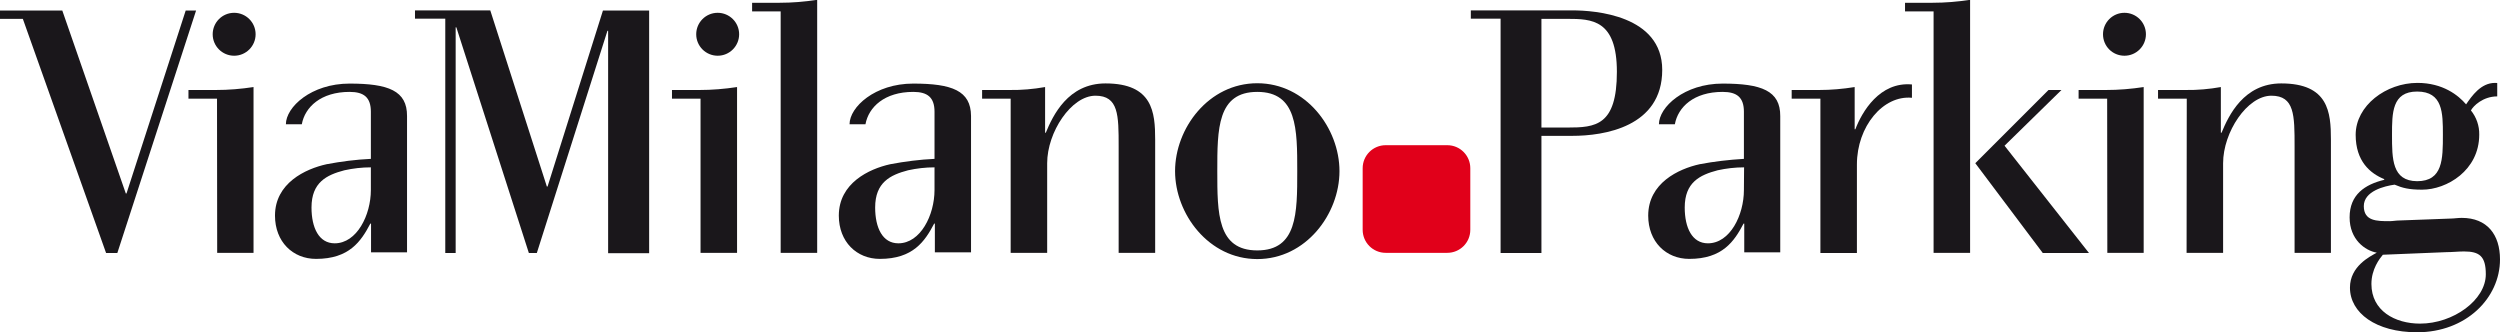
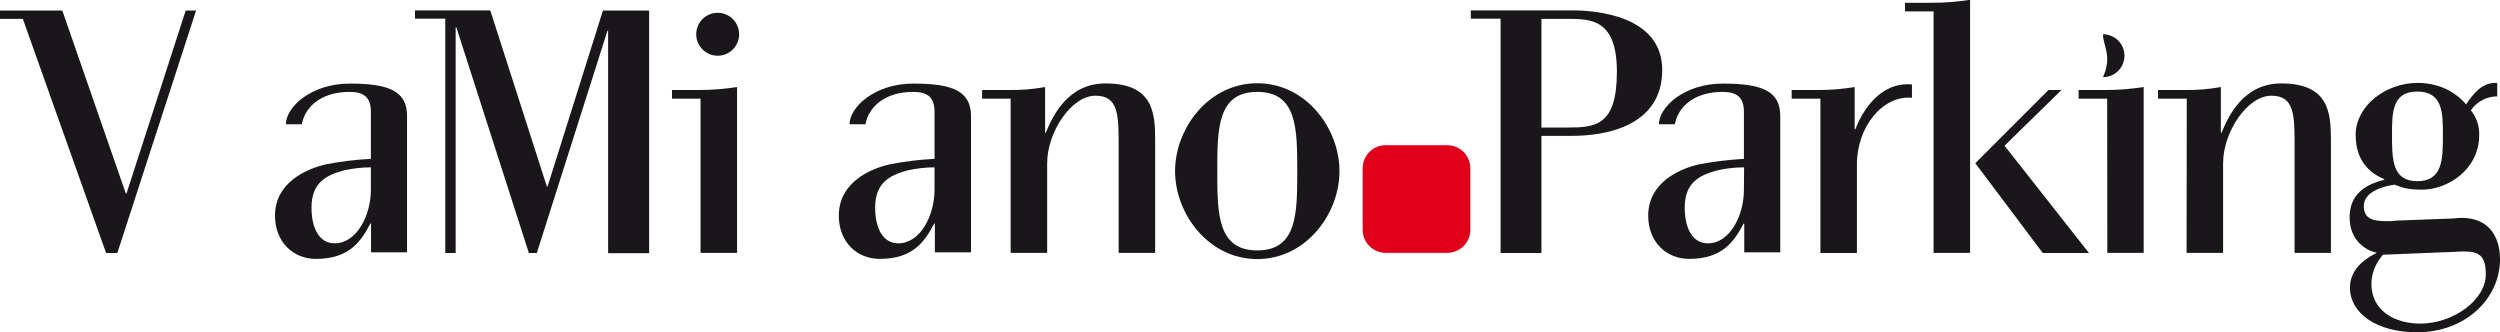
<svg xmlns="http://www.w3.org/2000/svg" version="1.1" id="Livello_1" x="0px" y="0px" viewBox="466 161 1444.6 192" style="enable-background:new 466 161 1444.6 192;" xml:space="preserve">
  <style type="text/css">
	.st0{fill:#1A171B;}
	.st1{fill:#E1001A;}
</style>
  <title>VIAMI_PARK_PAYOFF_mod</title>
  <path class="st0" d="M668,209.3c-22.2,0-36.8,13.6-36.8,23.5c2.8,0,5.8,0,9.2,0c1.8-9.9,11-18.7,27.6-18.7c8.3,0,12.3,3.2,12.3,11.5  v27.2c-8.6,0.4-17.2,1.5-25.6,3.1c-12.2,2.7-29.8,10.9-29.8,29.7c0,15.1,10.3,25,23.7,25c19.2,0,26-10.1,31.4-20.4h0.4v16.6h20.8  c0,0,0-13.7,0-17.6v-61.1C701.3,213.4,690.4,209.3,668,209.3z M680.3,270.8c0,14.5-8.1,30.8-20.9,30.8c-9.1,0-13.4-8.9-13.4-20.7  c0-14.5,8.7-18.8,19-21.5c5-1.1,10.1-1.7,15.3-1.7V270.8z" />
  <path class="st0" d="M993.7,209.3c-22.2,0-36.8,13.6-36.8,23.5c2.8,0,5.8,0,9.2,0c1.8-9.9,11-18.7,27.6-18.7  c8.3,0,12.3,3.2,12.3,11.5v27.2c-8.6,0.4-17.2,1.5-25.6,3.1c-12.2,2.7-29.7,10.9-29.7,29.7c0,15.1,10.3,25,23.7,25  c19.2,0,26-10.1,31.4-20.4h0.4v16.6h20.9v-78.8C1027,213.4,1016.1,209.3,993.7,209.3z M1006,270.8c0,14.5-8.1,30.8-20.9,30.8  c-9.1,0-13.4-8.9-13.4-20.7c0-14.5,8.7-18.8,19-21.5c5-1.1,10.1-1.7,15.3-1.7V270.8z" />
  <path class="st1" d="M1315.6,293.8c0,7.4-6,13.3-13.3,13.3h-35.6c-7.4,0-13.3-6-13.3-13.3v-35.6c0-7.4,6-13.3,13.3-13.3h35.6  c7.4,0,13.3,6,13.3,13.3c0,0,0,0,0,0V293.8z" />
  <path class="st0" d="M723.4,171.8h-17.6V167h43.5L782,268.8h0.4l32-101.7h26.7v140.2h-23.7V178.8H817l-40.8,128.4h-4.6l-41.9-130.4  h-0.4v130.4h-6V171.8z" />
  <path class="st0" d="M870.8,218h-16.5v-5h15.9c7.3,0,14.5-0.6,21.7-1.7v95.8h-21.1V218z M868.3,180.8c0-6.8,5.5-12.4,12.4-12.4  c6.8,0,12.4,5.5,12.4,12.4c0,6.8-5.5,12.4-12.4,12.4C873.9,193.2,868.3,187.7,868.3,180.8L868.3,180.8z" />
-   <path class="st0" d="M591.4,218h-16.5v-5h15.9c7.3,0,14.5-0.6,21.7-1.7v95.8h-21L591.4,218z M588.9,180.8c0-6.8,5.5-12.4,12.4-12.4  c6.8,0,12.4,5.5,12.4,12.4c0,6.8-5.5,12.4-12.4,12.4C594.5,193.2,588.9,187.7,588.9,180.8z" />
-   <path class="st0" d="M917.1,167.6h-16.5v-5h15.9c7.3,0,14.5-0.6,21.7-1.7v146.2h-21.1V167.6z" />
  <path class="st0" d="M1050,218h-16.5v-5h15.9c6.9,0.1,13.7-0.5,20.5-1.7v26.4h0.4c4.1-9.9,12.8-28.5,34.5-28.5  c27.3,0,28.7,16.7,28.7,32.4v65.5h-21.1v-61.5c0-18,0-29.3-13.4-29.3c-14,0-27.9,21.1-27.9,39v51.8H1050V218z" />
  <path class="st0" d="M1145,259.9c0-24.8,19.4-50.8,47.5-50.8c28.1,0,47.5,26,47.5,50.8s-19.4,50.8-47.5,50.8  C1164.4,310.7,1145,284.6,1145,259.9z M1192.5,305.7c23.1,0,23.1-21.5,23.1-45.8s0-45.8-23.1-45.8s-23.1,21.5-23.1,45.8  S1169.4,305.7,1192.5,305.7L1192.5,305.7z" />
  <path class="st0" d="M527.3,307.2l-48.1-135.3H466v-4.8h36l36.7,105.7h0.4l34.2-105.7h6l-45.5,140.1H527.3z" />
  <path class="st0" d="M1461.4,209.3c-22.2,0-36.8,13.6-36.8,23.5c2.8,0,5.8,0,9.2,0c1.8-9.9,10.9-18.7,27.6-18.7  c8.3,0,12.3,3.2,12.3,11.5v27.2c-8.6,0.5-17.2,1.5-25.6,3.1c-12.2,2.7-29.7,10.9-29.7,29.7c0,15.1,10.3,25,23.7,25  c19.2,0,26-10.1,31.4-20.4h0.4v16.6h20.8c0,0,0-13.7,0-17.6v-61.1C1494.8,213.4,1483.8,209.3,1461.4,209.3z M1473.7,270.8  c0,14.5-8,30.8-20.8,30.8c-9.1,0-13.4-8.9-13.4-20.7c0-14.5,8.7-18.8,19-21.5c5-1.1,10.1-1.7,15.3-1.7L1473.7,270.8z" />
  <path class="st0" d="M1333.1,171.8h-17.2V167h58.7c13,0,51.9,2.8,51.9,34.4c0,33-33.7,38.1-51.9,38.1h-17.9v67.7h-23.6V171.8z   M1356.7,234.7h15c16.2,0,28.6-1,28.6-32.2c0-30.2-14.6-30.6-28.6-30.6h-15V234.7z" />
  <path class="st0" d="M1881.9,287.3c2.1,0,4.3-0.4,6.6-0.4c14.7,0,22.1,9.7,22.1,24c0,22.3-19.6,42.1-47.9,42.1  c-23.8,0-38.8-11.2-38.8-25.8c0-12.4,11.6-18,15.5-20.2c-6.8-1.2-15.7-7.6-15.7-20.4c0-13.2,8.9-19,20-21.7v-0.4  c-8.1-3.3-16.5-10.3-16.5-25.6c0-16.9,17.6-30,35.7-30c14.7,0,23.7,7.2,28.1,12.4c3.3-4.8,8.5-12.4,16.7-12.4c0.4,0,0.9,0,1.3,0.1  v7.7c-8.3,0-13.9,5.6-15.2,8.1c3.2,4,4.9,8.9,4.8,14c0,20.7-18.8,31.8-33,31.8c-7.7,0-11.4-1-15.9-2.9c-5.8,0.8-17.8,3.7-17.8,12.4  s7.6,8.7,14.9,8.7c1.8,0,3.7-0.4,5.6-0.4L1881.9,287.3z M1842.9,308.2c-1.9,2.3-6.6,8.3-6.6,16.9c0,15.5,13.6,22.9,28.1,22.9  c19.2,0,38-13.6,38-28.5c0-10.5-3.7-13.2-12.6-13.2c-3.3,0-6.6,0.4-10.1,0.4L1842.9,308.2z M1862.7,265.7  c14.9,0,14.9-12.8,14.9-26.8c0-12.6,0-25-14.9-25c-14.5,0-14.5,12.4-14.5,25C1848.2,252.8,1848.2,265.6,1862.7,265.7L1862.7,265.7z" />
-   <path class="st0" d="M1683.6,218h-16.5v-5h15.9c7.3,0,14.5-0.6,21.7-1.7v95.8h-21L1683.6,218z M1681.2,180.8  c0-6.8,5.5-12.4,12.4-12.4c6.8,0,12.4,5.5,12.4,12.4c0,6.8-5.5,12.4-12.4,12.4c0,0,0,0,0,0C1686.7,193.2,1681.2,187.7,1681.2,180.8  L1681.2,180.8z" />
+   <path class="st0" d="M1683.6,218h-16.5v-5h15.9c7.3,0,14.5-0.6,21.7-1.7v95.8h-21L1683.6,218z M1681.2,180.8  c6.8,0,12.4,5.5,12.4,12.4c0,6.8-5.5,12.4-12.4,12.4c0,0,0,0,0,0C1686.7,193.2,1681.2,187.7,1681.2,180.8  L1681.2,180.8z" />
  <path class="st0" d="M1583.3,167.6h-16.5v-5h15.9c7.3,0,14.5-0.6,21.7-1.7v146.2h-21.1L1583.3,167.6z M1607.4,255.3l42.3-42.3h7.5  l-32.9,32.2l48.8,62h-26.7L1607.4,255.3z" />
  <path class="st0" d="M1729.6,218H1713v-5h15.9c6.9,0.1,13.7-0.5,20.4-1.7v26.4h0.4c4.1-9.9,12.8-28.5,34.5-28.5  c27.3,0,28.7,16.7,28.7,32.4v65.5h-21v-61.5c0-18,0-29.3-13.4-29.3c-14,0-27.9,21.1-27.9,39v51.8h-21.1L1729.6,218z" />
  <path class="st0" d="M1517.8,218h-16.5v-5h15.9c6.9,0,13.7-0.6,20.5-1.7v24.4h0.4c3.8-10,14-27.6,32.7-25.9c0,4.1,0,6.4,0,7.7  c-16.7-1.6-31.8,16.6-31.8,38.5v51.2h-21.1V218z" />
</svg>